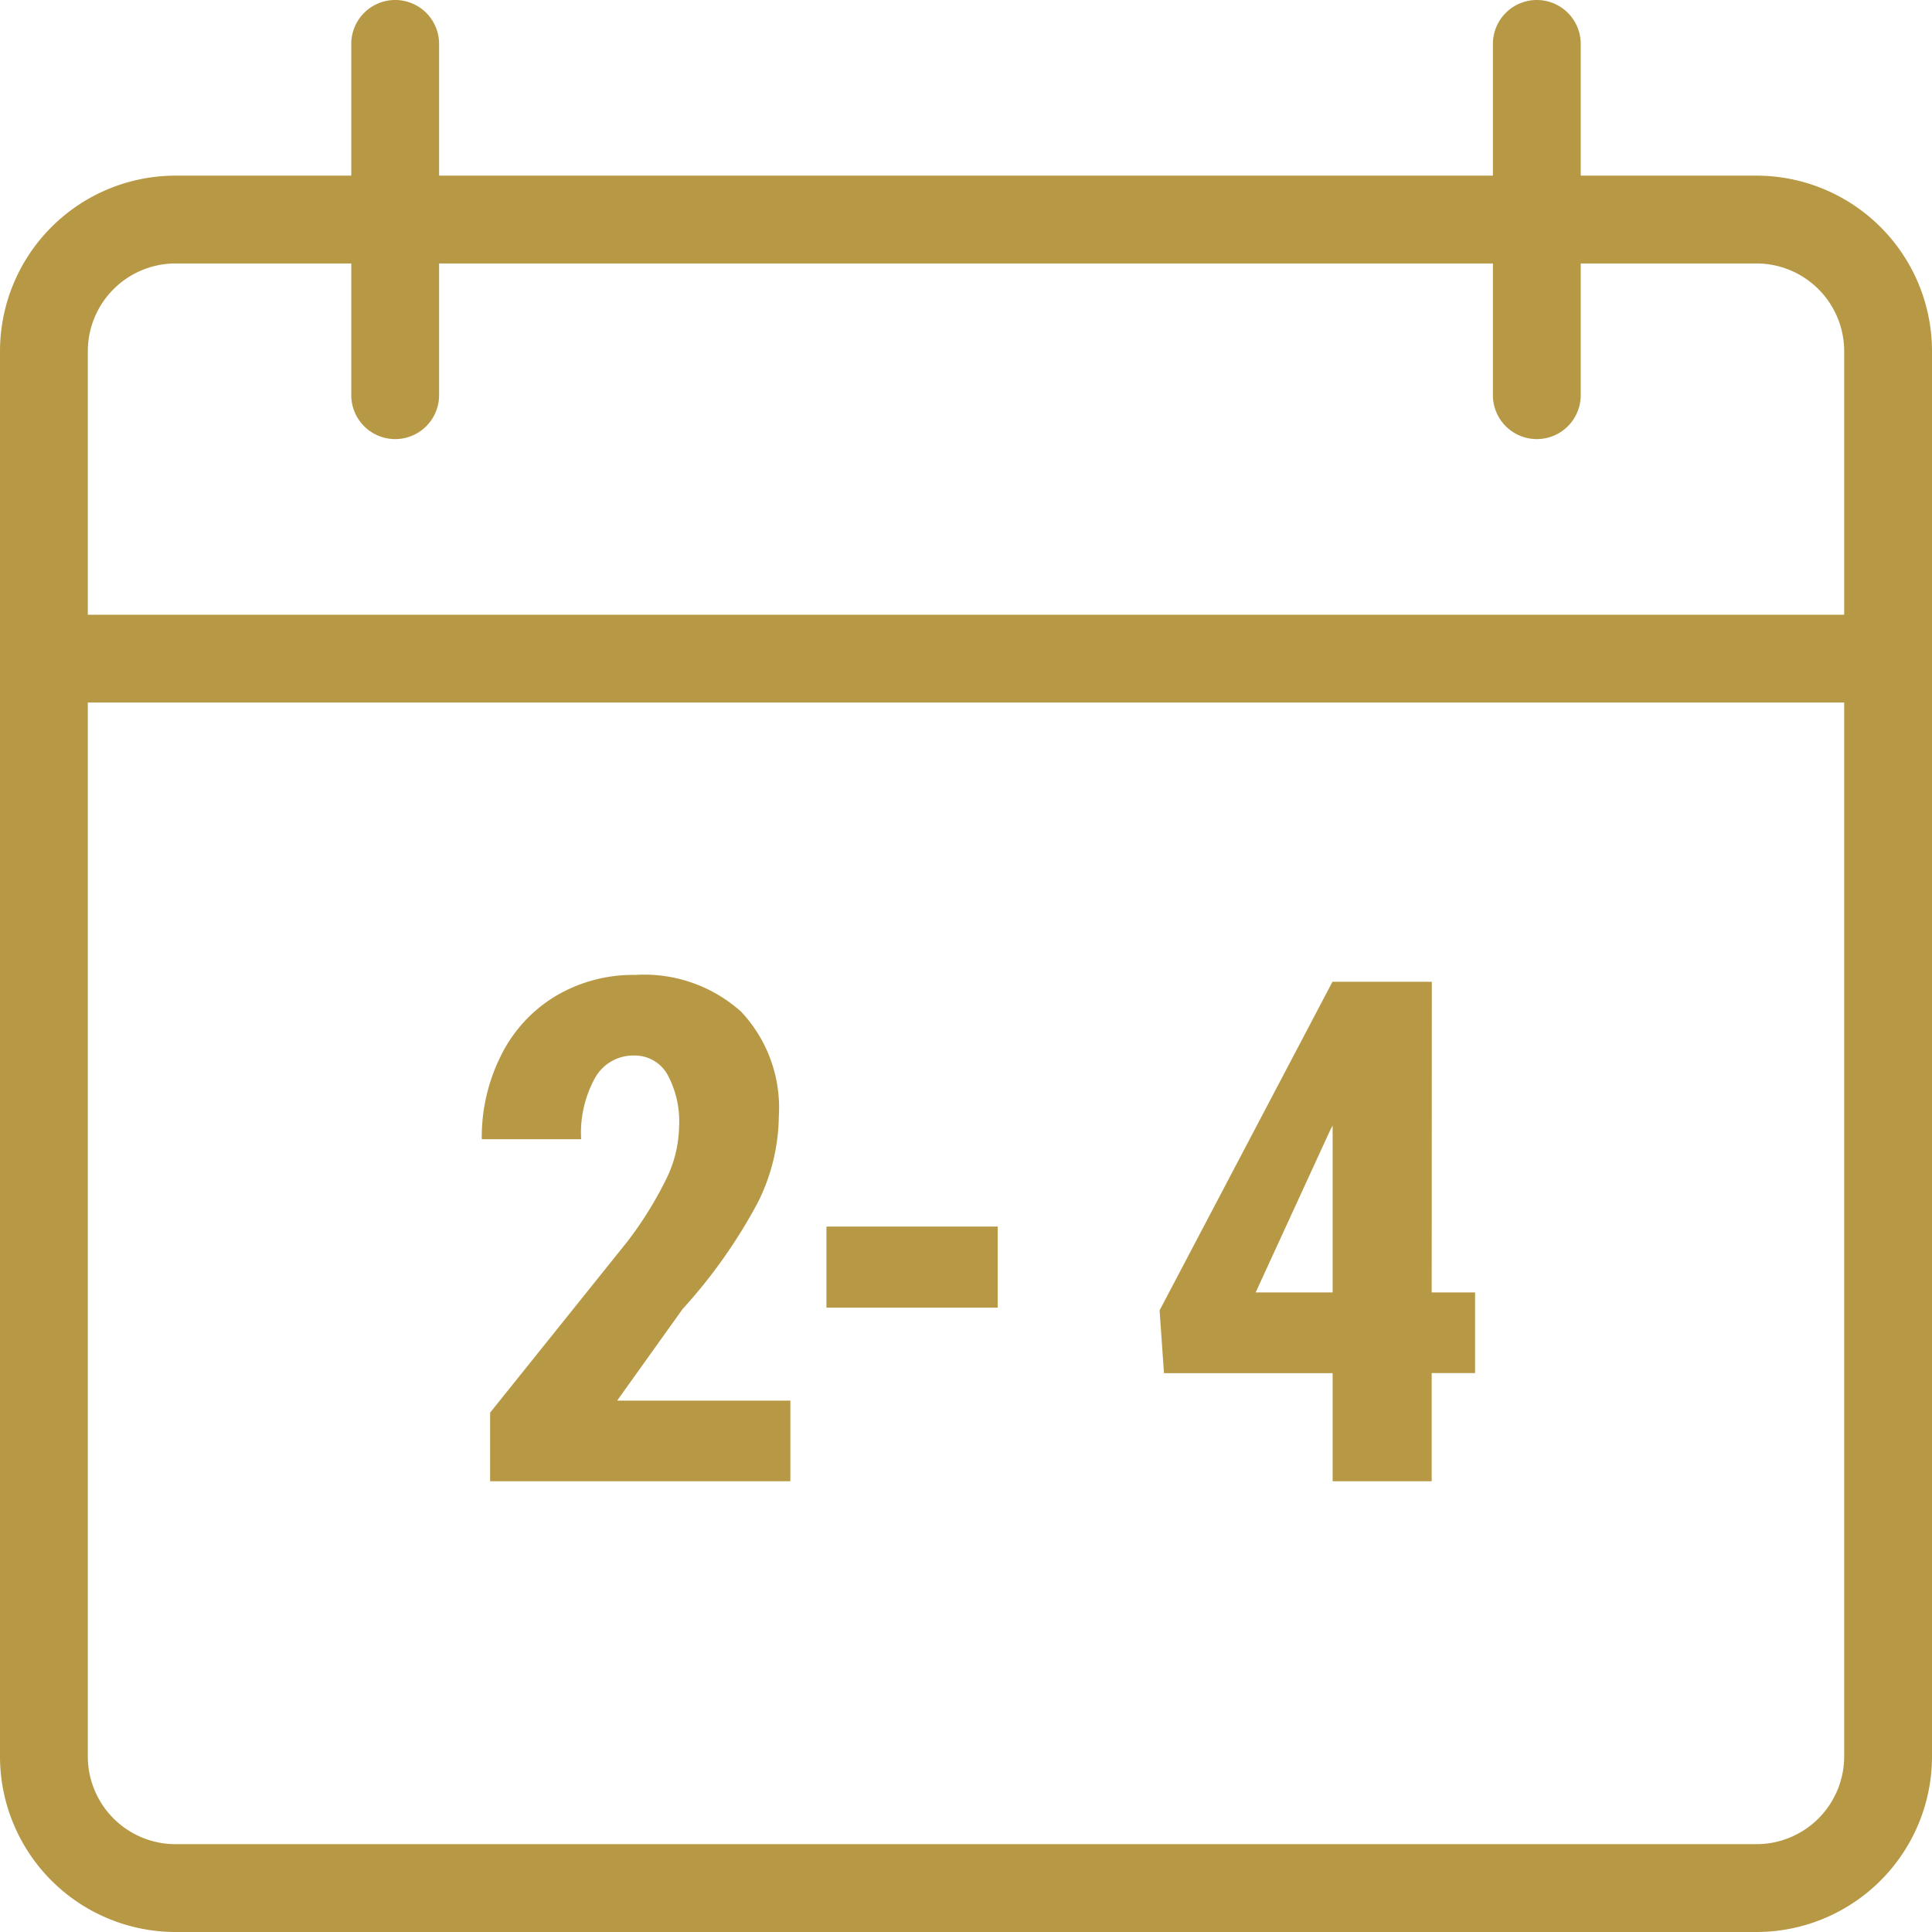
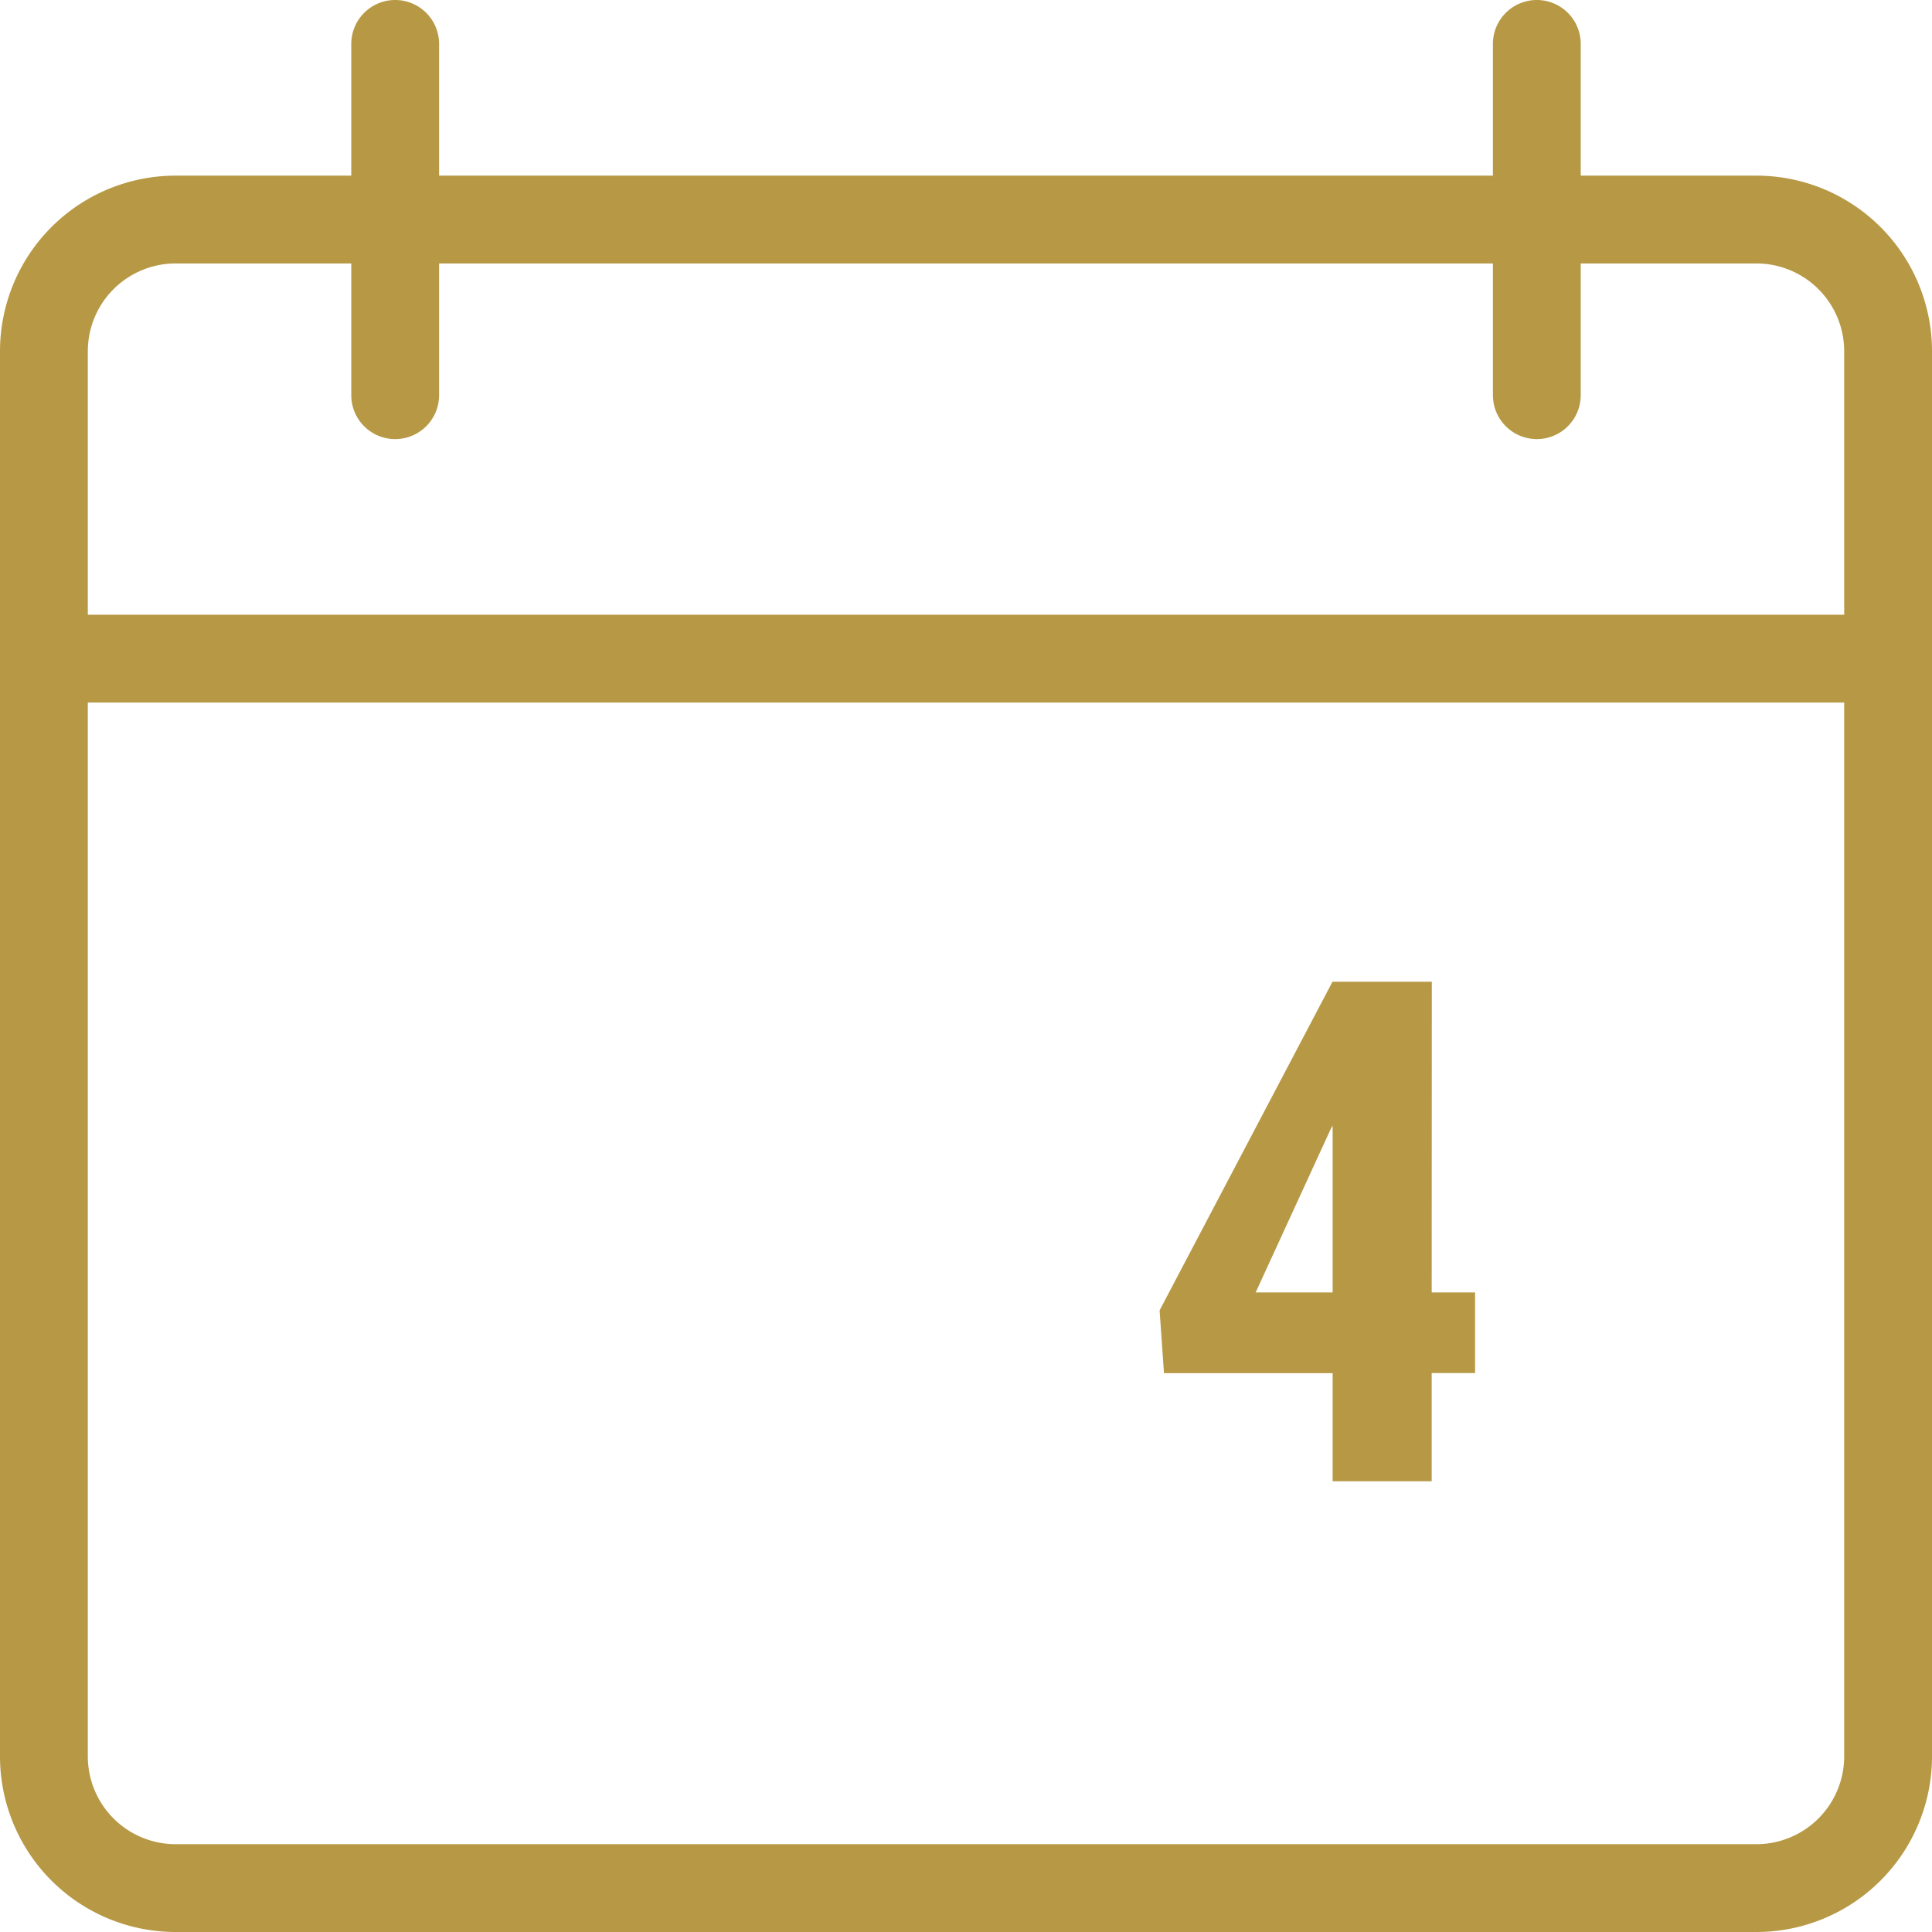
<svg xmlns="http://www.w3.org/2000/svg" width="44" height="44" viewBox="0 0 44 44">
  <defs>
    <style>.a,.b{fill:#b79845;}.a{fill-rule:evenodd;}</style>
  </defs>
  <g transform="translate(167.722 -621.266)">
    <path class="a" d="M-127.722,665.266h-36a4,4,0,0,1-4-4v-32a4,4,0,0,1,4-4h4v-3a1,1,0,0,1,1-1,1,1,0,0,1,1,1v3h24v-3a1,1,0,0,1,1-1,1,1,0,0,1,1,1v3h4a4,4,0,0,1,4,4v32A4,4,0,0,1-127.722,665.266Zm2-36a2,2,0,0,0-2-2h-4v3a1,1,0,0,1-1,1,1,1,0,0,1-1-1v-3h-24v3a1,1,0,0,1-1,1,1,1,0,0,1-1-1v-3h-4a2,2,0,0,0-2,2v6h40Zm0,8h-40v24a2,2,0,0,0,2,2h36a2,2,0,0,0,2-2Z" />
-     <path class="b" d="M-149.722,655h-6.838v-1.562l3.141-3.915a8.555,8.555,0,0,0,.88-1.425,2.816,2.816,0,0,0,.283-1.176,2.248,2.248,0,0,0-.267-1.188.855.855,0,0,0-.769-.429.993.993,0,0,0-.873.5,2.587,2.587,0,0,0-.322,1.406h-2.263a4.148,4.148,0,0,1,.442-1.914,3.262,3.262,0,0,1,1.243-1.348,3.458,3.458,0,0,1,1.813-.48,3.3,3.3,0,0,1,2.411.84,3.194,3.194,0,0,1,.856,2.386,4.485,4.485,0,0,1-.474,1.95,11.982,11.982,0,0,1-1.717,2.433l-1.491,2.086h3.945Z" />
-     <path class="b" d="M-145,651.047h-3.9V649.2h3.9Z" />
    <path class="b" d="M-135.116,650.7h.988v1.836h-.988V655h-2.256v-2.461h-3.841l-.1-1.43,3.937-7.484h2.263Zm-4.009,0h1.753v-3.8l-.047.086Z" />
  </g>
</svg>